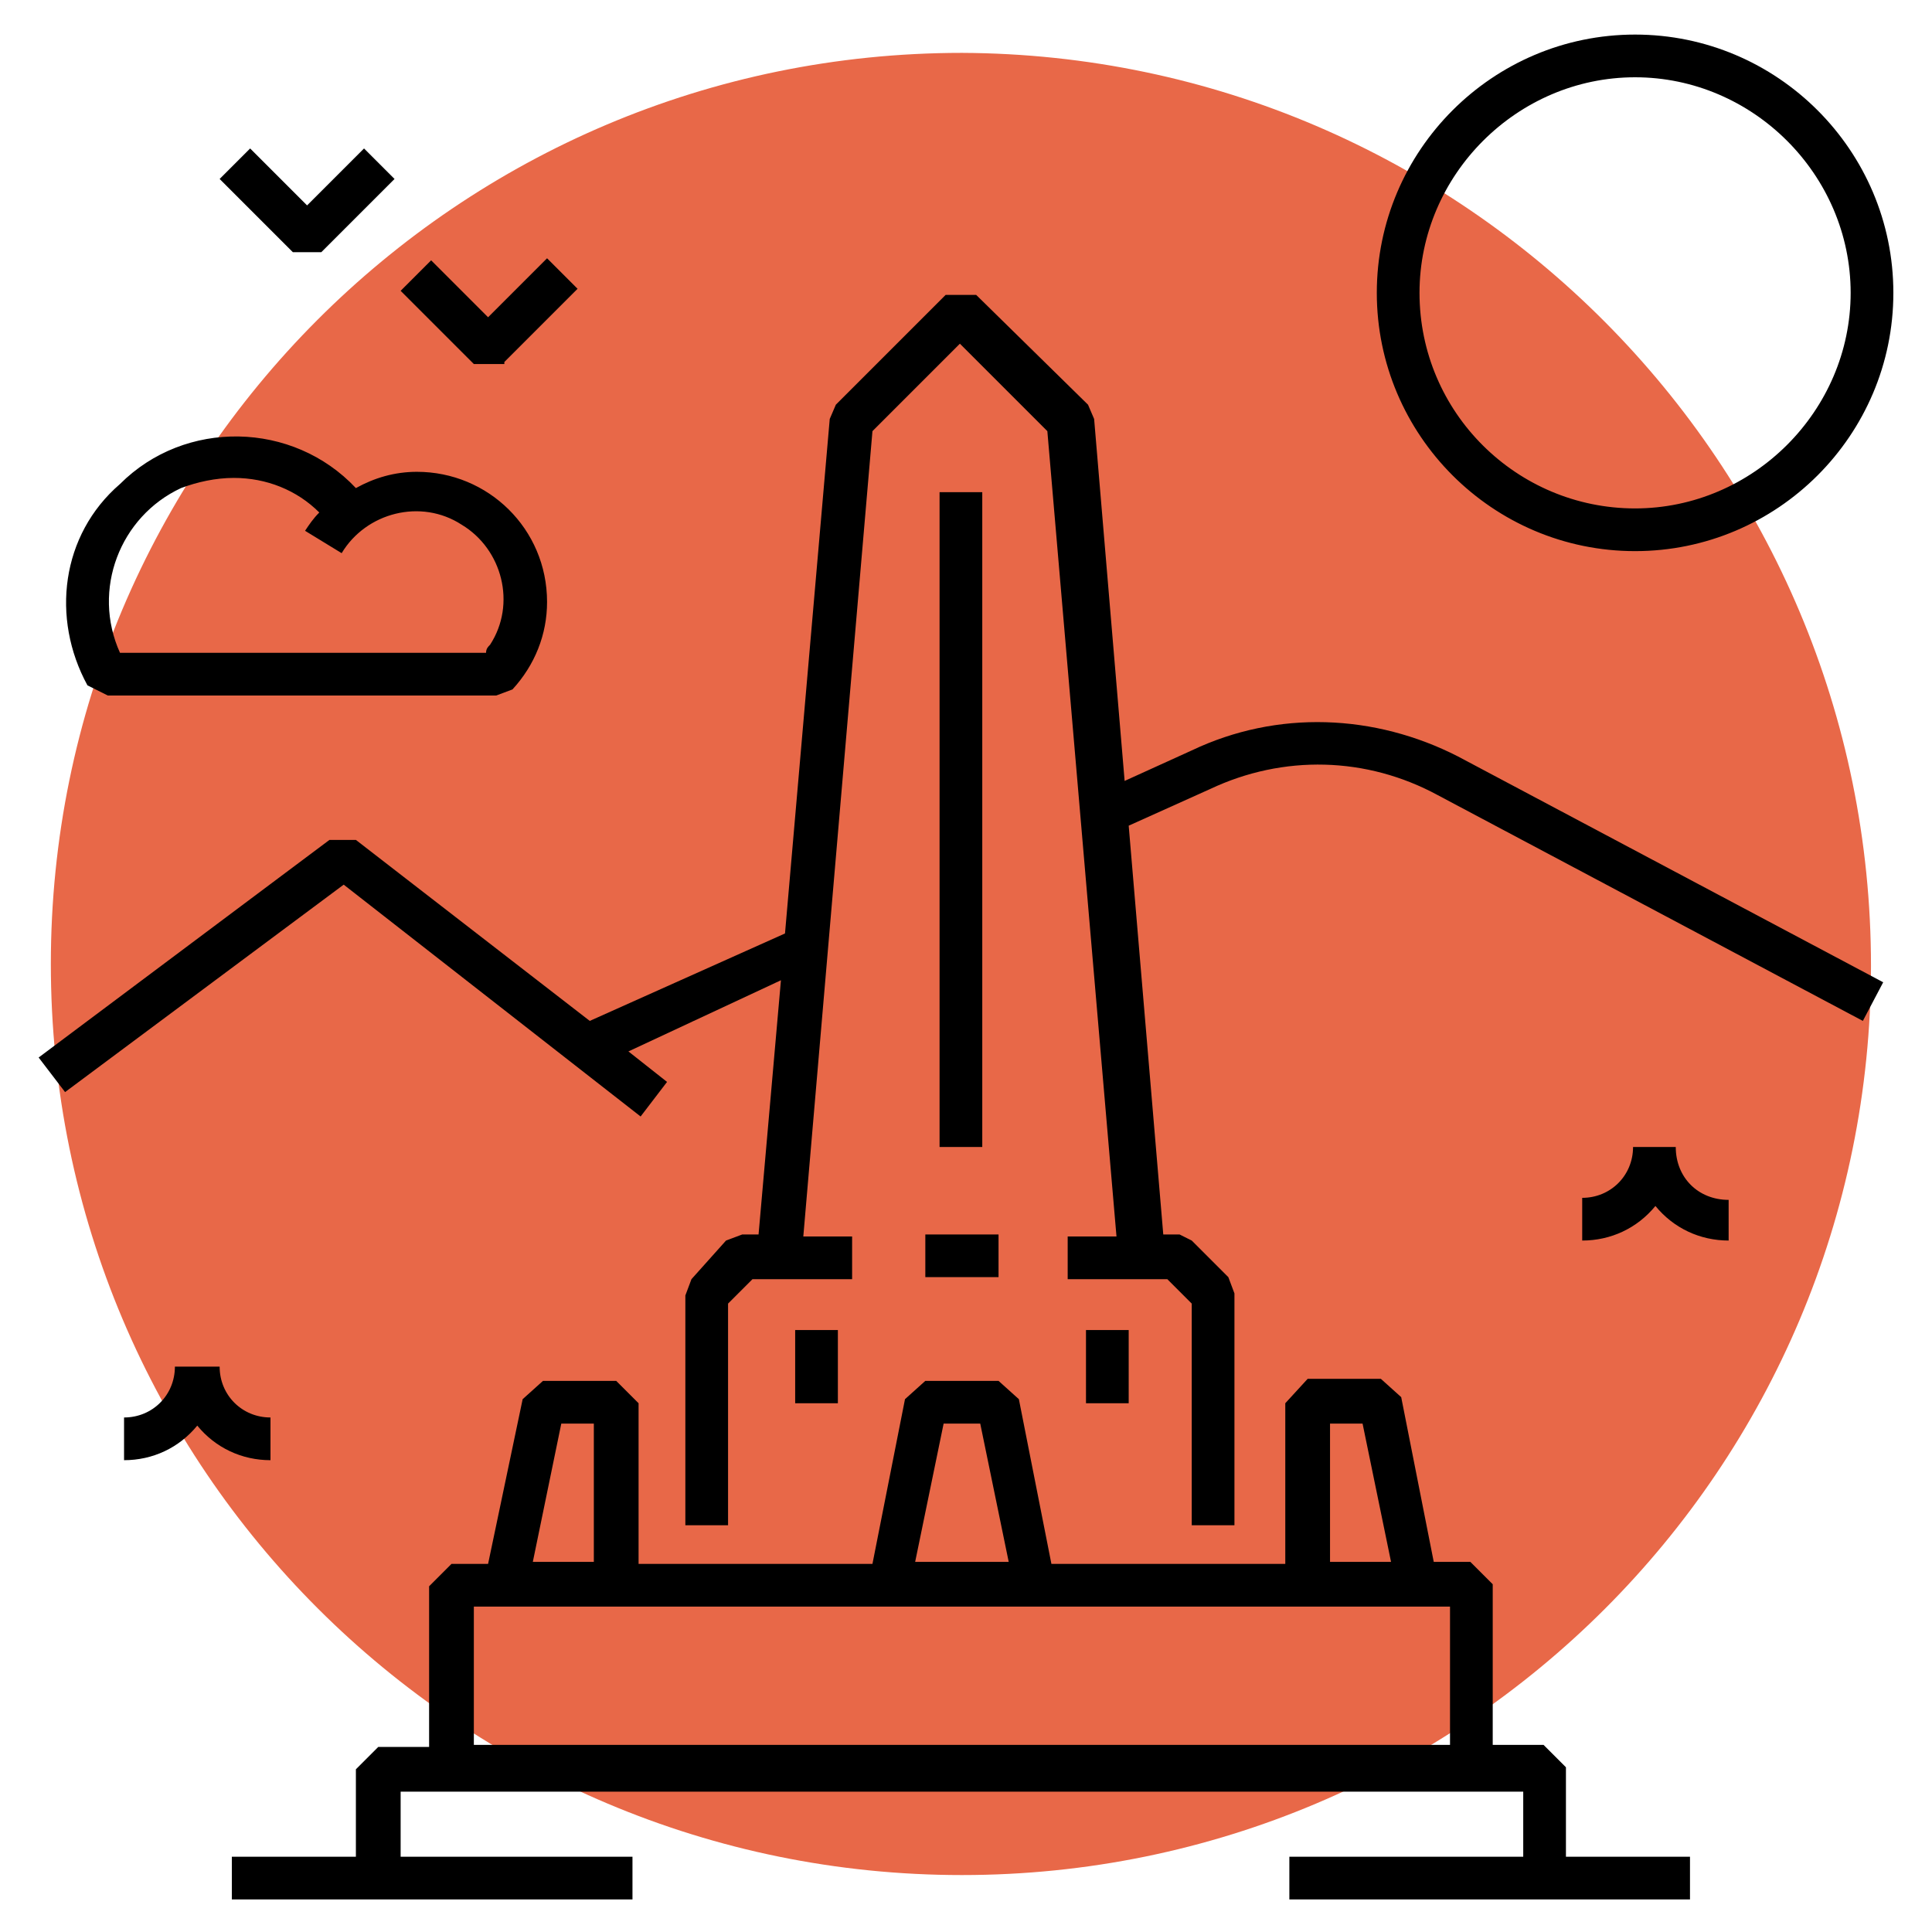
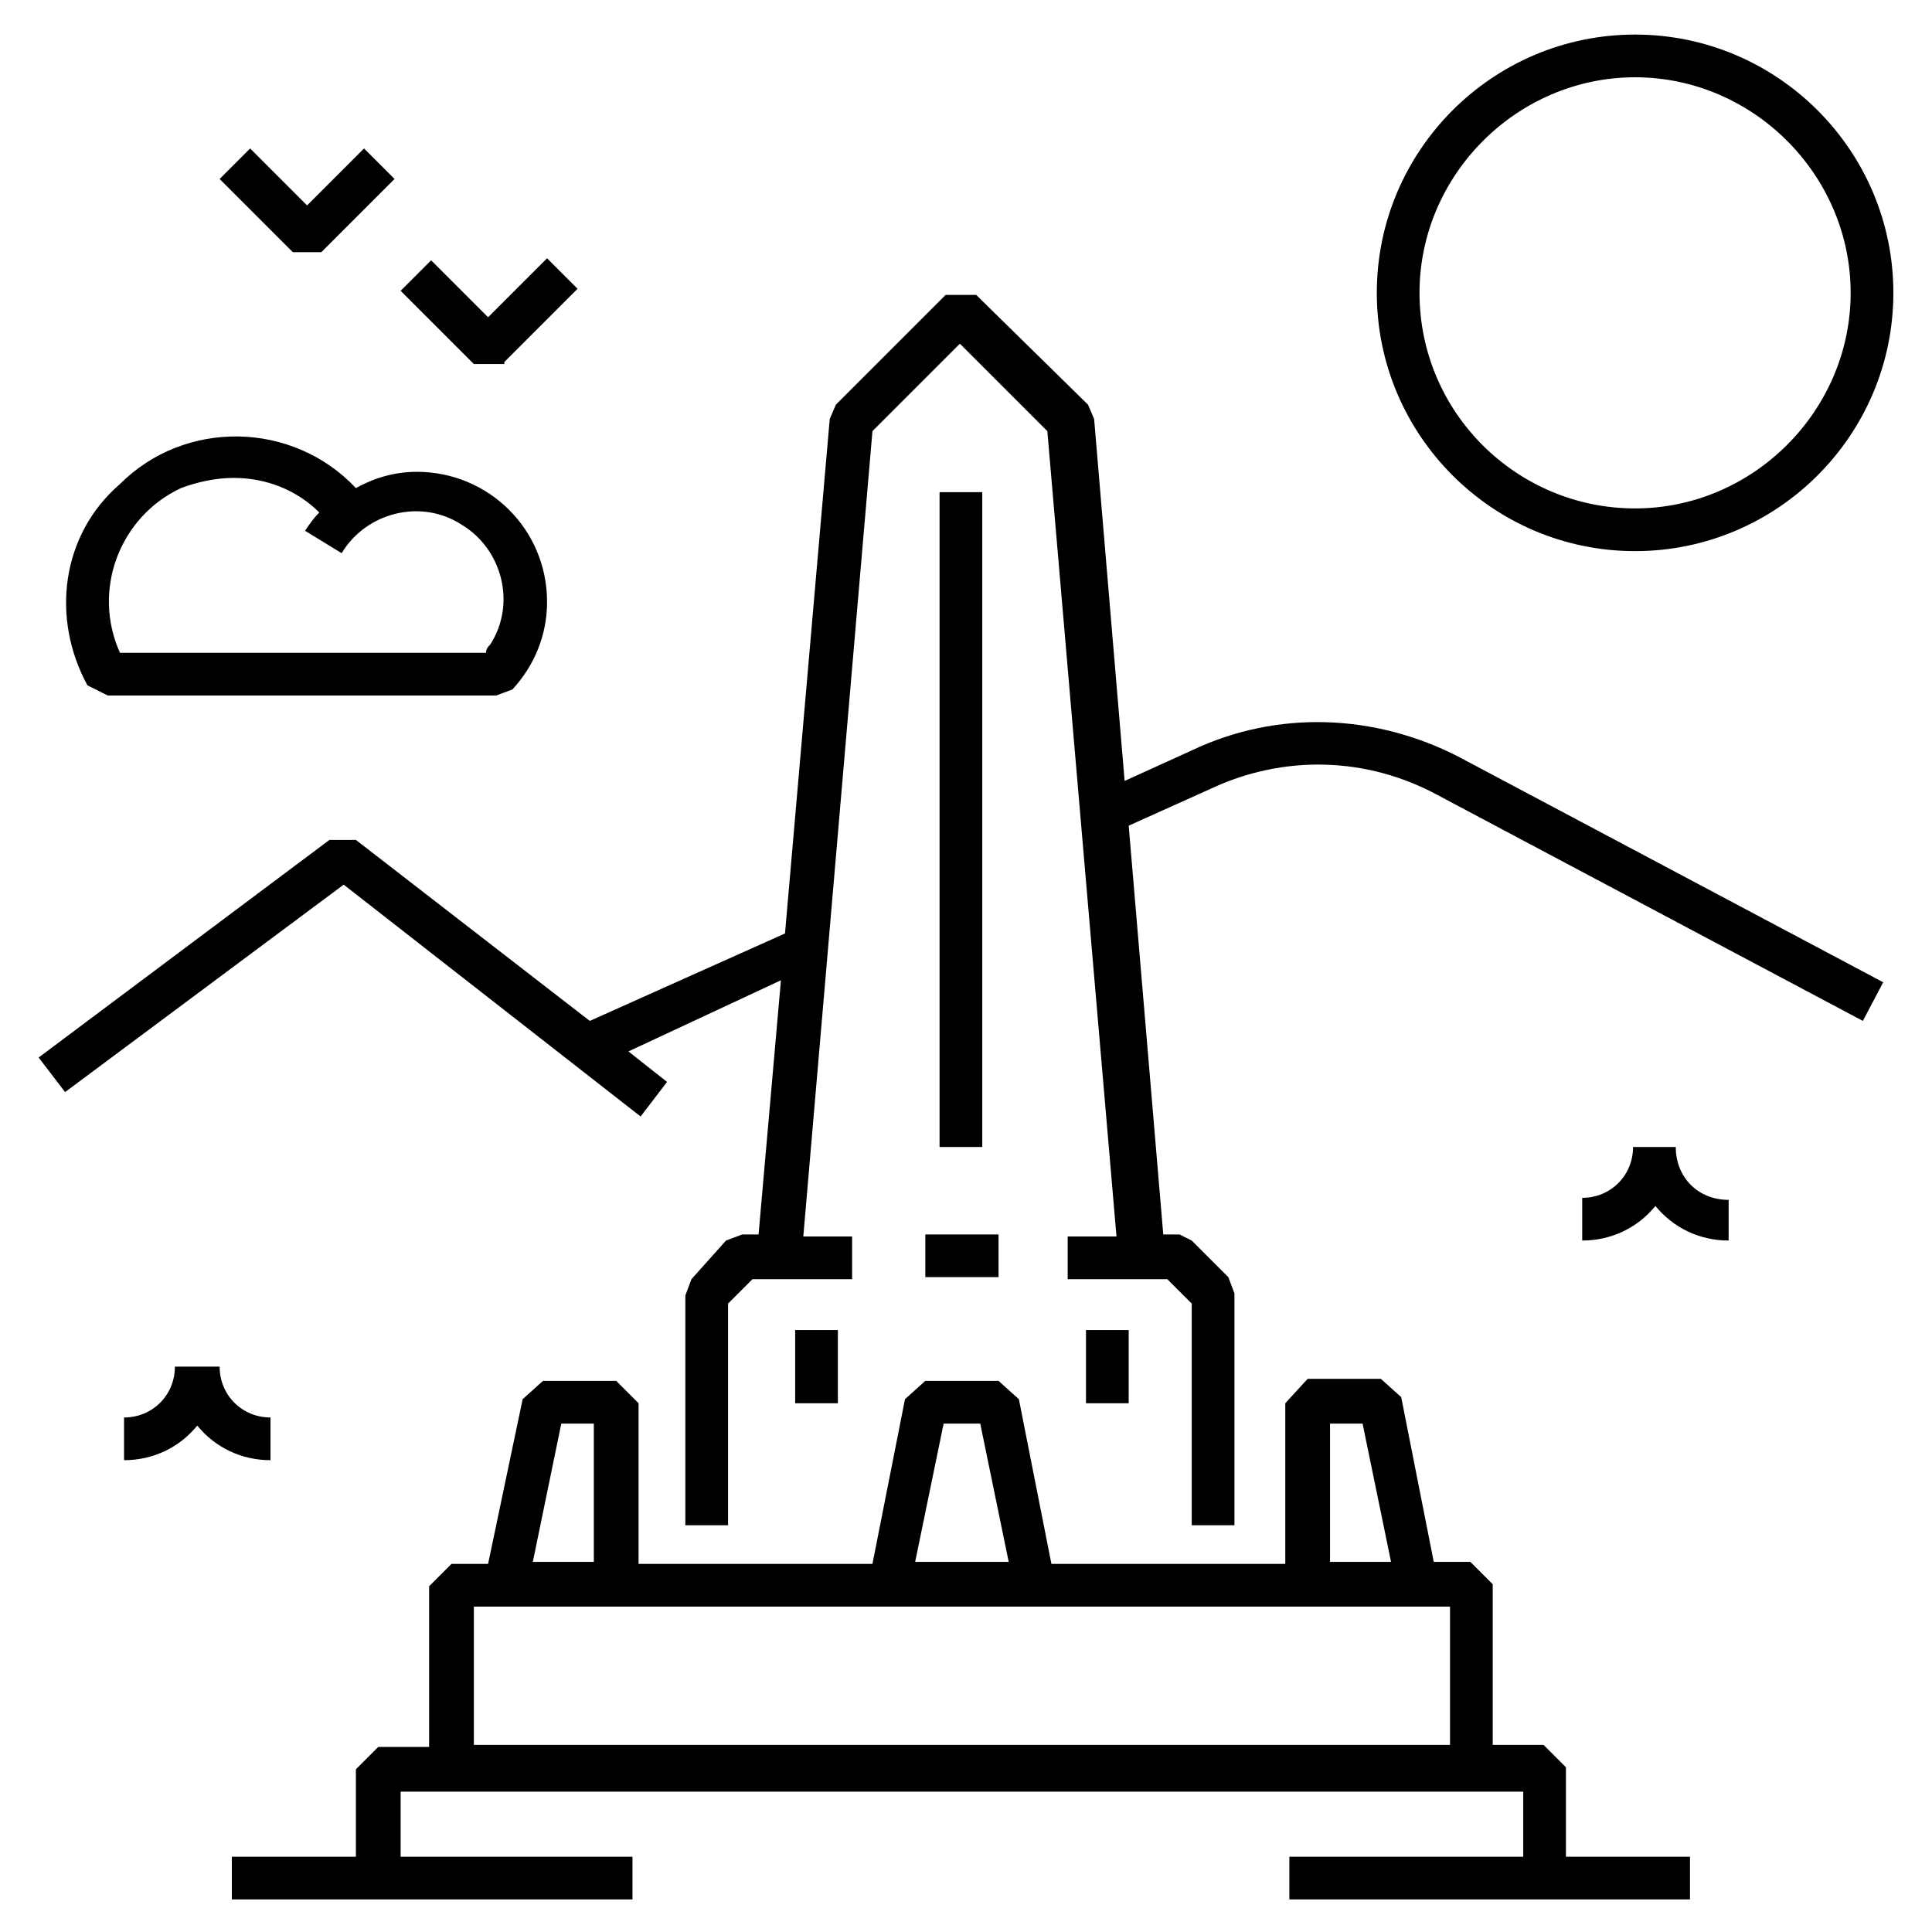
<svg xmlns="http://www.w3.org/2000/svg" version="1.1" id="Capa_1" x="0px" y="0px" viewBox="0 0 95 95" style="enable-background:new 0 0 95 95;" xml:space="preserve">
  <style type="text/css">
	.st0{fill:#E86848;}
</style>
-   <path class="st0" d="M47.3,92.2L47.3,92.2c-24.7,0-44.8-20-44.8-44.8l0,0c0-24.7,20-44.8,44.8-44.8l0,0C72,2.7,92,22.8,92,47.5l0,0  C92,72.2,72,92.2,47.3,92.2z" />
  <path d="M45.5,60.7h3.6v2.1h-3.6V60.7z M77,86.9l-1.1-1.1h-2.5v-7.9l-1.1-1.1h-1.8l-1.6-8.1l-1-0.9h-3.6L63.2,69v7.9H51.7l-1.6-8.1  l-1-0.9h-3.6l-1,0.9l-1.6,8.1H31.4V69l-1.1-1.1h-3.6l-1,0.9L24,76.9h-1.8l-1.1,1.1v7.9h-2.5l-1.1,1.1v4.3h-6.1v2.1h19.7v-2.1H19.7  v-3.2h55.2v3.2H63.4v2.1h19.7v-2.1H77V86.9z M65.4,70H67l1.4,6.8h-3V70z M46.4,70h1.8l1.4,6.8H45L46.4,70z M27.6,70h1.6v6.8h-3  L27.6,70z M23.3,85.8V79h48v6.8L23.3,85.8z M46.2,24.2h2.1v32.2h-2.1V24.2z M53.4,65.4h2.1V69h-2.1V65.4z M39.1,65.4h2.1V69h-2.1  V65.4z M80.4,27.1c7,0,12.7-5.7,12.7-12.7S87.4,1.7,80.4,1.7S67.7,7.4,67.7,14.4c0,0,0,0,0,0C67.7,21.4,73.4,27.1,80.4,27.1z   M80.4,3.8C86.2,3.8,91,8.6,91,14.4S86.2,25,80.4,25s-10.6-4.7-10.6-10.6C69.8,8.6,74.6,3.8,80.4,3.8z M58.6,36.9l-3.3,1.5  l-1.5-17.8l-0.3-0.7L48,14.5h-1.5l-5.4,5.4l-0.3,0.7l-2.2,25.3L29,50.2l-11.5-8.9h-1.3L1.9,52l1.3,1.7l13.7-10.2l14.6,11.4l1.3-1.7  l-1.9-1.5l7.5-3.5l-1.1,12.5h-0.8l-0.8,0.3L34,62.9l-0.3,0.8V75h2.1V64.1l1.2-1.2h4.9v-2.1h-2.4l3.4-39.6l4.3-4.3l4.3,4.3l3.4,39.6  h-2.4v2.1h4.9l1.2,1.2V75h2.1V63.6l-0.3-0.8l-1.8-1.8L58,60.7h-0.8l-1.7-20.1l4-1.8c3.6-1.7,7.7-1.6,11.2,0.3l20.9,11.1l1-1.9  L71.7,37.2C67.6,35.1,62.8,34.9,58.6,36.9z M24.8,17.8l3.6-3.6l-1.5-1.5L24,15.6l-2.8-2.8l-1.5,1.5l3.6,3.6H24.8z M15.8,12.4  l3.6-3.6l-1.5-1.5l-2.8,2.8l-2.8-2.8l-1.5,1.5l3.6,3.6H15.8z M5.3,34.2h19.1l0.8-0.3c1.1-1.2,1.7-2.7,1.7-4.3c0-3.6-2.9-6.4-6.4-6.4  c-1.1,0-2.1,0.3-3,0.8c-3.1-3.3-8.4-3.4-11.6-0.2C3,26.3,2.5,30.4,4.3,33.7L5.3,34.2z M11.5,23.5c1.6,0,3.1,0.6,4.2,1.7  c-0.3,0.3-0.5,0.6-0.7,0.9l1.8,1.1c1.2-2,3.9-2.7,5.9-1.4c2,1.2,2.7,3.9,1.4,5.9c-0.1,0.1-0.2,0.2-0.2,0.4h-18c-1.4-3.1,0-6.7,3-8.1  C9.7,23.7,10.6,23.5,11.5,23.5L11.5,23.5z M82.4,56.4h-2.1c0,1.4-1.1,2.5-2.5,2.5c0,0,0,0,0,0v2.1c1.4,0,2.7-0.6,3.6-1.7  c0.9,1.1,2.2,1.7,3.6,1.7V59C83.5,59,82.4,57.9,82.4,56.4C82.4,56.5,82.4,56.5,82.4,56.4z M13.3,71.8v-2.1c-1.4,0-2.5-1.1-2.5-2.5  c0,0,0,0,0,0H8.6c0,1.4-1.1,2.5-2.5,2.5c0,0,0,0,0,0v2.1c1.4,0,2.7-0.6,3.6-1.7C10.6,71.2,11.9,71.8,13.3,71.8z" />
</svg>